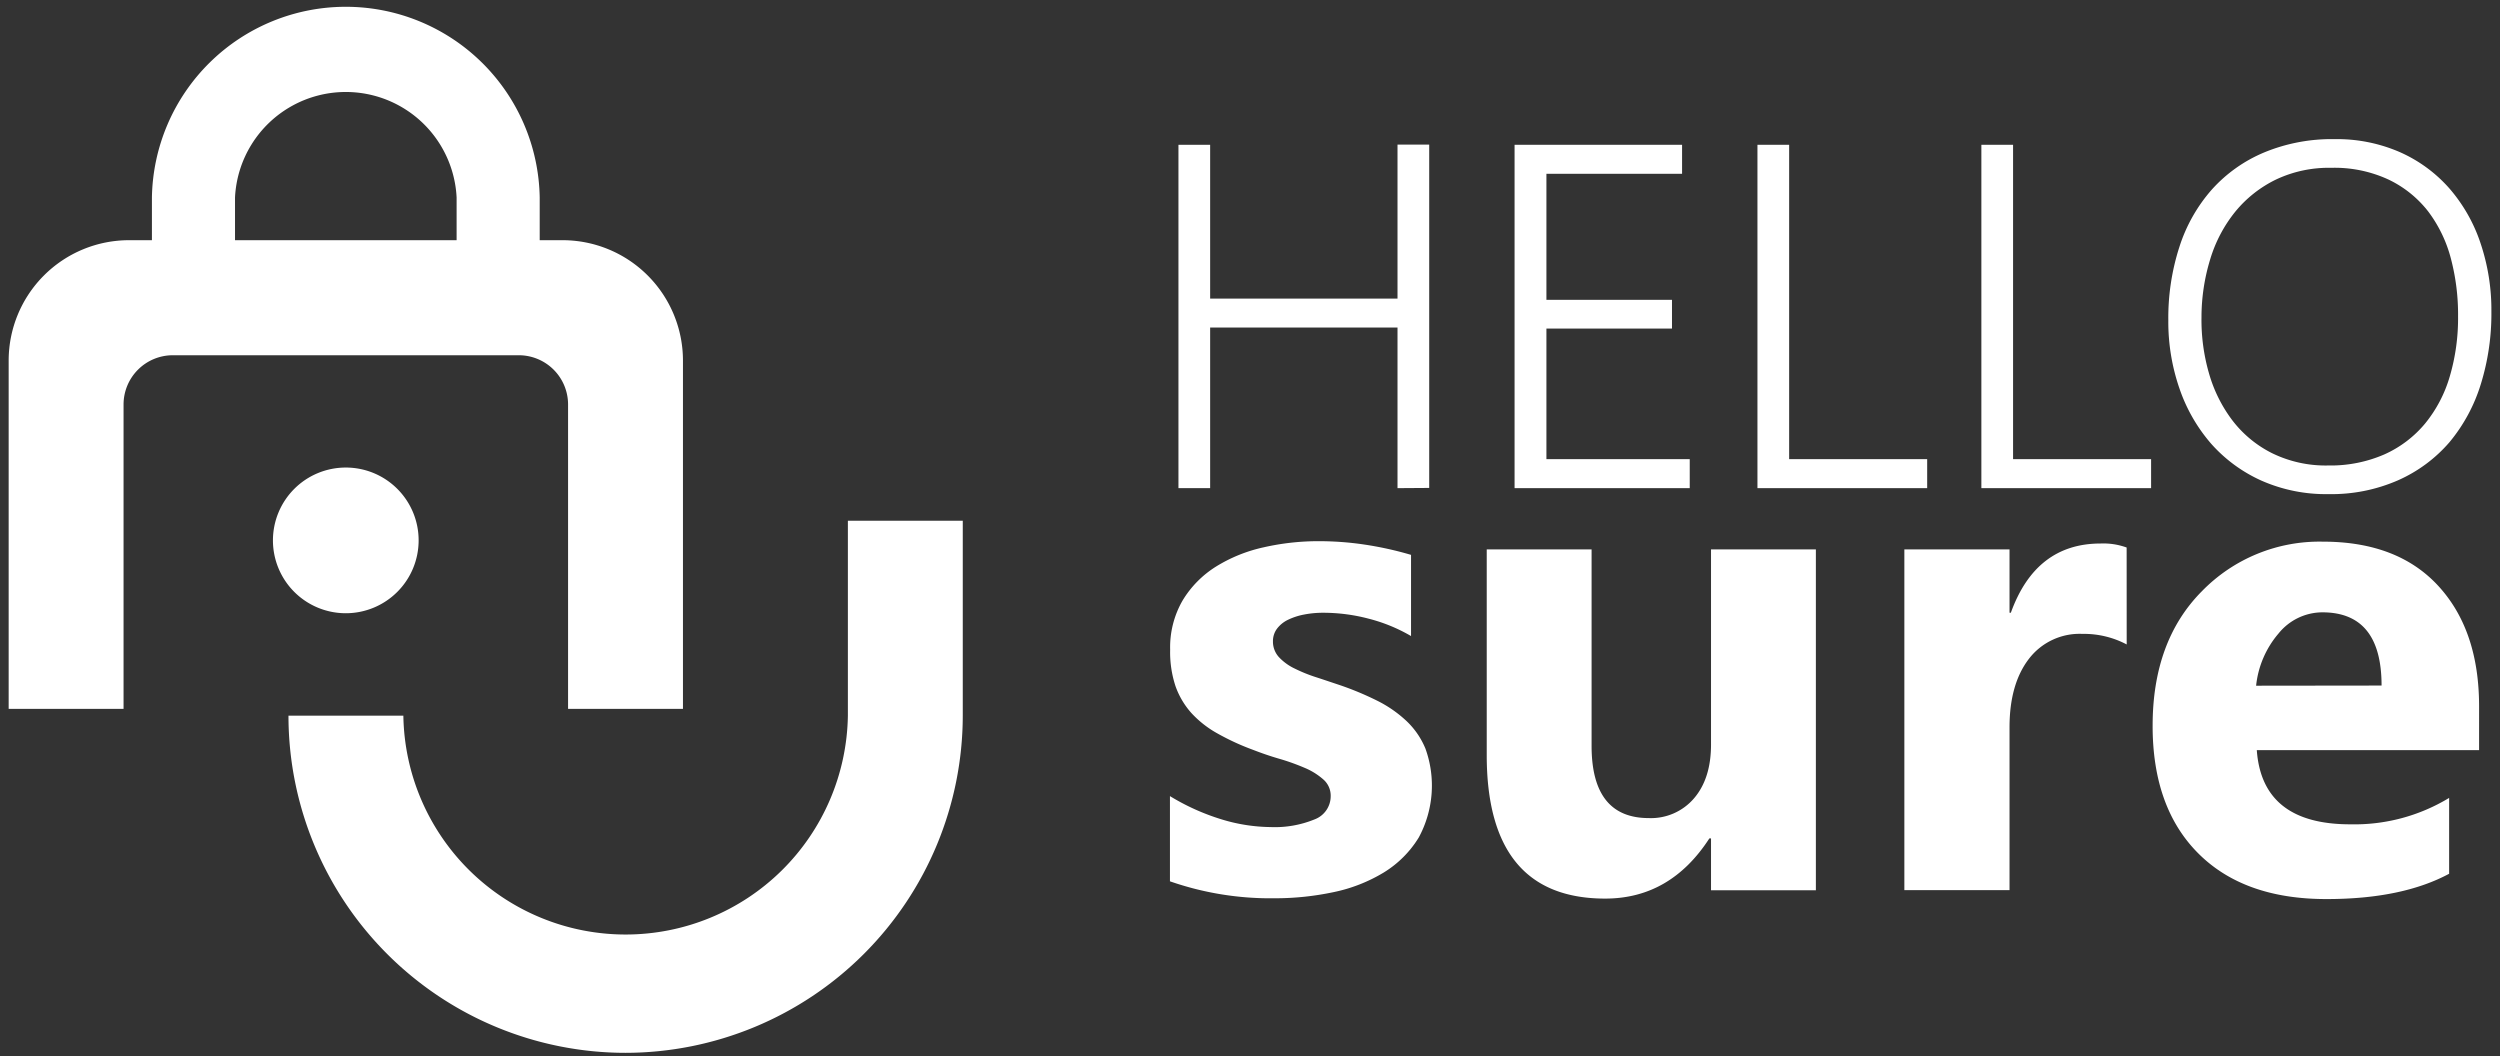
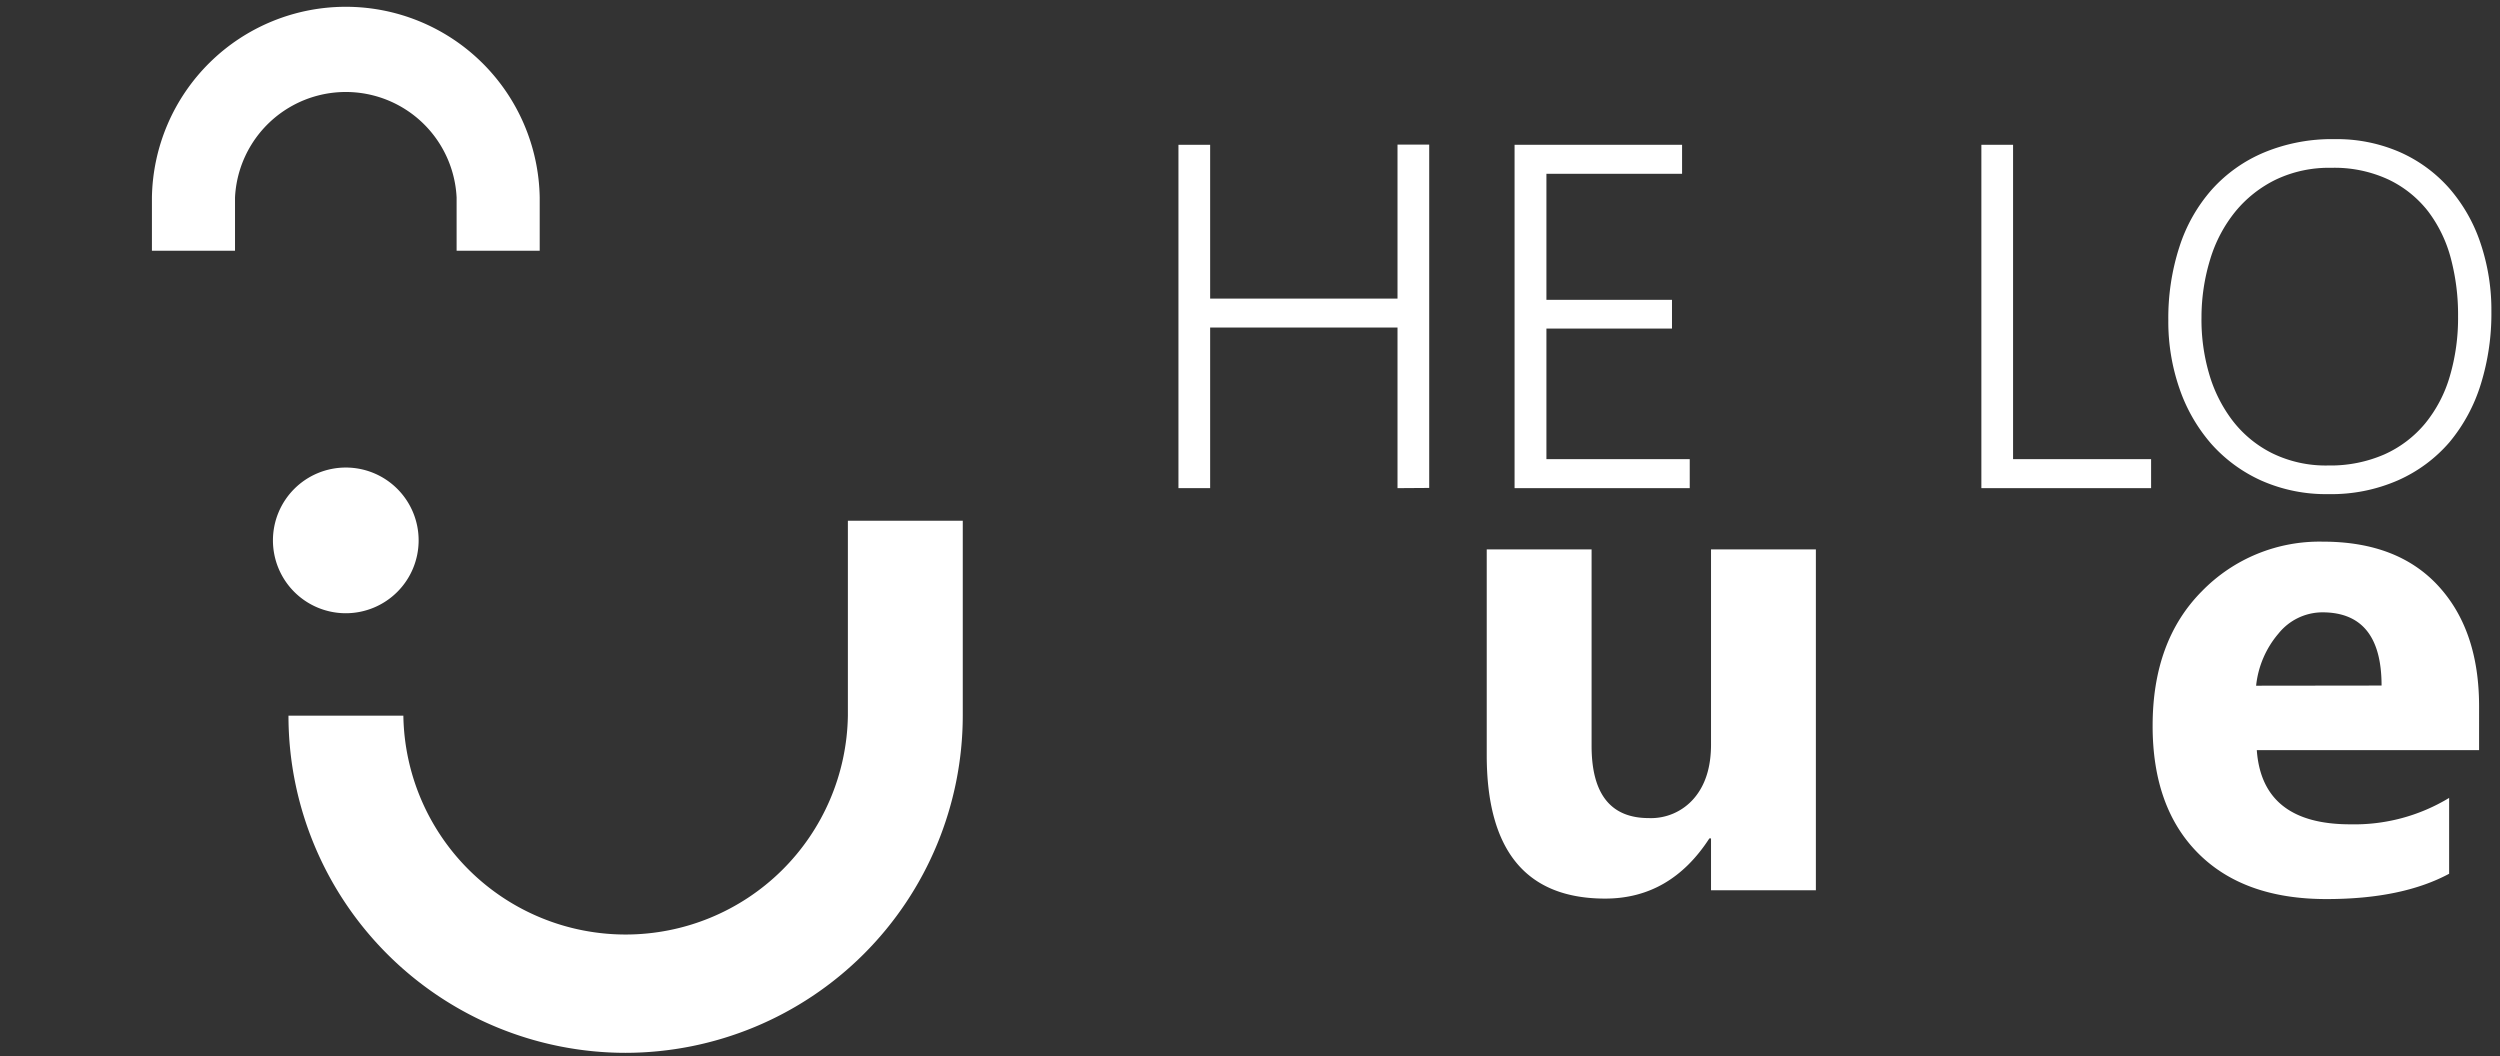
<svg xmlns="http://www.w3.org/2000/svg" viewBox="0 0 473.27 200">
  <rect x="0" y="0" width="473.27" height="200" fill="#333333" stroke="none" />
  <defs>
    <style>.cls-1{fill:#fff;}</style>
  </defs>
  <g id="LOGO">
-     <path class="cls-1" d="M129.29,134.2H107.54V76.58a9.33,9.33,0,0,0-9.33-9.33H32.72a9.33,9.33,0,0,0-9.33,9.33V134.2H1.64V68.27a22.8,22.8,0,0,1,22.8-22.8h82.05a22.8,22.8,0,0,1,22.8,22.8Z" />
    <path class="cls-1" d="M118.43,199.31a63.92,63.92,0,0,0,63.83-63.83V98.58H160.51v36.9a42.08,42.08,0,0,1-84.15,0H54.61A63.84,63.84,0,0,0,118.43,199.31Z" />
    <path class="cls-1" d="M65.46,88.51A13.79,13.79,0,1,0,79.25,102.3,13.78,13.78,0,0,0,65.46,88.51Z" />
    <path class="cls-1" d="M44.49,37.39a21,21,0,0,1,41.95,0V47.47h15.73V37.39a36.71,36.71,0,0,0-73.41,0V47.47H44.49Z" />
    <path class="cls-1" d="M264.56,92.41V62H229.09V92.41h-6v-65h6V56.53h35.47V27.37h6v65Z" />
    <path class="cls-1" d="M286.72,92.41v-65h31.71V32.9H292.75V56.76h23.77V62.2H292.75V86.92h27.13v5.49Z" />
-     <path class="cls-1" d="M332.7,92.41v-65h6V86.92h26.13v5.49Z" />
    <path class="cls-1" d="M375.09,92.41v-65h6V86.92h26.13v5.49Z" />
    <path class="cls-1" d="M440.79,93.54A30.16,30.16,0,0,1,428.14,91a28.09,28.09,0,0,1-9.55-7,31.4,31.4,0,0,1-6-10.45,38.63,38.63,0,0,1-2.11-12.91,43.7,43.7,0,0,1,2.11-13.94,30.34,30.34,0,0,1,6.15-10.84,27.66,27.66,0,0,1,9.88-7,33.44,33.44,0,0,1,13.34-2.52,29.81,29.81,0,0,1,12.38,2.47,27.11,27.11,0,0,1,9.34,6.85A30.46,30.46,0,0,1,469.57,46a39.58,39.58,0,0,1,2.07,13,45.09,45.09,0,0,1-2,13.72,31.76,31.76,0,0,1-5.94,11A27.59,27.59,0,0,1,454,90.91,31.37,31.37,0,0,1,440.79,93.54Zm.5-61.77A23.31,23.31,0,0,0,430.84,34a22.81,22.81,0,0,0-7.69,6.08,26.41,26.41,0,0,0-4.74,9,37.56,37.56,0,0,0-1.65,11,36.43,36.43,0,0,0,1.42,10.6,27,27,0,0,0,4.45,8.93,21.63,21.63,0,0,0,7.51,6.19,23.07,23.07,0,0,0,10.61,2.32A25.51,25.51,0,0,0,451.43,86a21.34,21.34,0,0,0,7.69-5.86,25.2,25.2,0,0,0,4.65-8.91,38.91,38.91,0,0,0,1.56-11.29A41.49,41.49,0,0,0,464,49.05a25.47,25.47,0,0,0-4.31-9A20.89,20.89,0,0,0,452.18,34,24.26,24.26,0,0,0,441.29,31.77Z" />
-     <path class="cls-1" d="M221.48,166.84V150.71a42.73,42.73,0,0,0,9.8,4.41,32.66,32.66,0,0,0,9.23,1.45,19.85,19.85,0,0,0,8.34-1.45,4.69,4.69,0,0,0,3.06-4.41,4.06,4.06,0,0,0-1.39-3.15,12.82,12.82,0,0,0-3.56-2.21,41.59,41.59,0,0,0-4.75-1.7c-1.73-.5-3.38-1.07-5-1.7a46.2,46.2,0,0,1-6.77-3.12,19.53,19.53,0,0,1-4.92-3.87,15.23,15.23,0,0,1-3-5.1,20.47,20.47,0,0,1-1-6.87,17.7,17.7,0,0,1,2.36-9.32,19.36,19.36,0,0,1,6.3-6.4,28.89,28.89,0,0,1,9-3.65,46.8,46.8,0,0,1,10.55-1.17,58.72,58.72,0,0,1,8.7.66,64.84,64.84,0,0,1,8.69,1.93v15.37a31.23,31.23,0,0,0-8.1-3.31,33.85,33.85,0,0,0-8.47-1.1,18.78,18.78,0,0,0-3.68.34,12.08,12.08,0,0,0-3.06,1,5.7,5.7,0,0,0-2.08,1.7,3.93,3.93,0,0,0-.75,2.36,4.35,4.35,0,0,0,1.13,3,9.88,9.88,0,0,0,3,2.17,28.84,28.84,0,0,0,4.06,1.64c1.49.48,3,1,4.45,1.48a57.67,57.67,0,0,1,7.18,3,23.17,23.17,0,0,1,5.51,3.85,15.17,15.17,0,0,1,3.53,5.16,20.65,20.65,0,0,1-1.26,16.85,20,20,0,0,1-6.62,6.62,30.08,30.08,0,0,1-9.51,3.72,53.2,53.2,0,0,1-11.18,1.16A57.75,57.75,0,0,1,221.48,166.84Z" />
    <path class="cls-1" d="M343.76,168.54H323.91v-9.83h-.31q-7.38,11.4-19.72,11.4-22.42,0-22.43-27.15V104H301.3V141.2q0,13.67,10.83,13.67a10.72,10.72,0,0,0,8.57-3.75q3.21-3.75,3.21-10.18V104h19.85Z" />
-     <path class="cls-1" d="M402.6,122a17.32,17.32,0,0,0-8.38-2,12.08,12.08,0,0,0-10.15,4.75q-3.65,4.77-3.65,12.95v30.81H360.51V104h19.91v12h.25q4.72-13.11,17-13.11a12.94,12.94,0,0,1,4.92.76Z" />
    <path class="cls-1" d="M469.31,142H427.23q1,14.06,17.7,14.05a34.56,34.56,0,0,0,18.71-5v14.36q-8.94,4.8-23.25,4.79-15.61,0-24.25-8.66t-8.63-24.16q0-16.06,9.32-25.45a31.06,31.06,0,0,1,22.93-9.39q14.12,0,21.83,8.38t7.72,22.74Zm-18.46-12.22q0-13.86-11.21-13.86a10.71,10.71,0,0,0-8.29,4,18.07,18.07,0,0,0-4.25,9.89Z" />
  </g>
</svg>